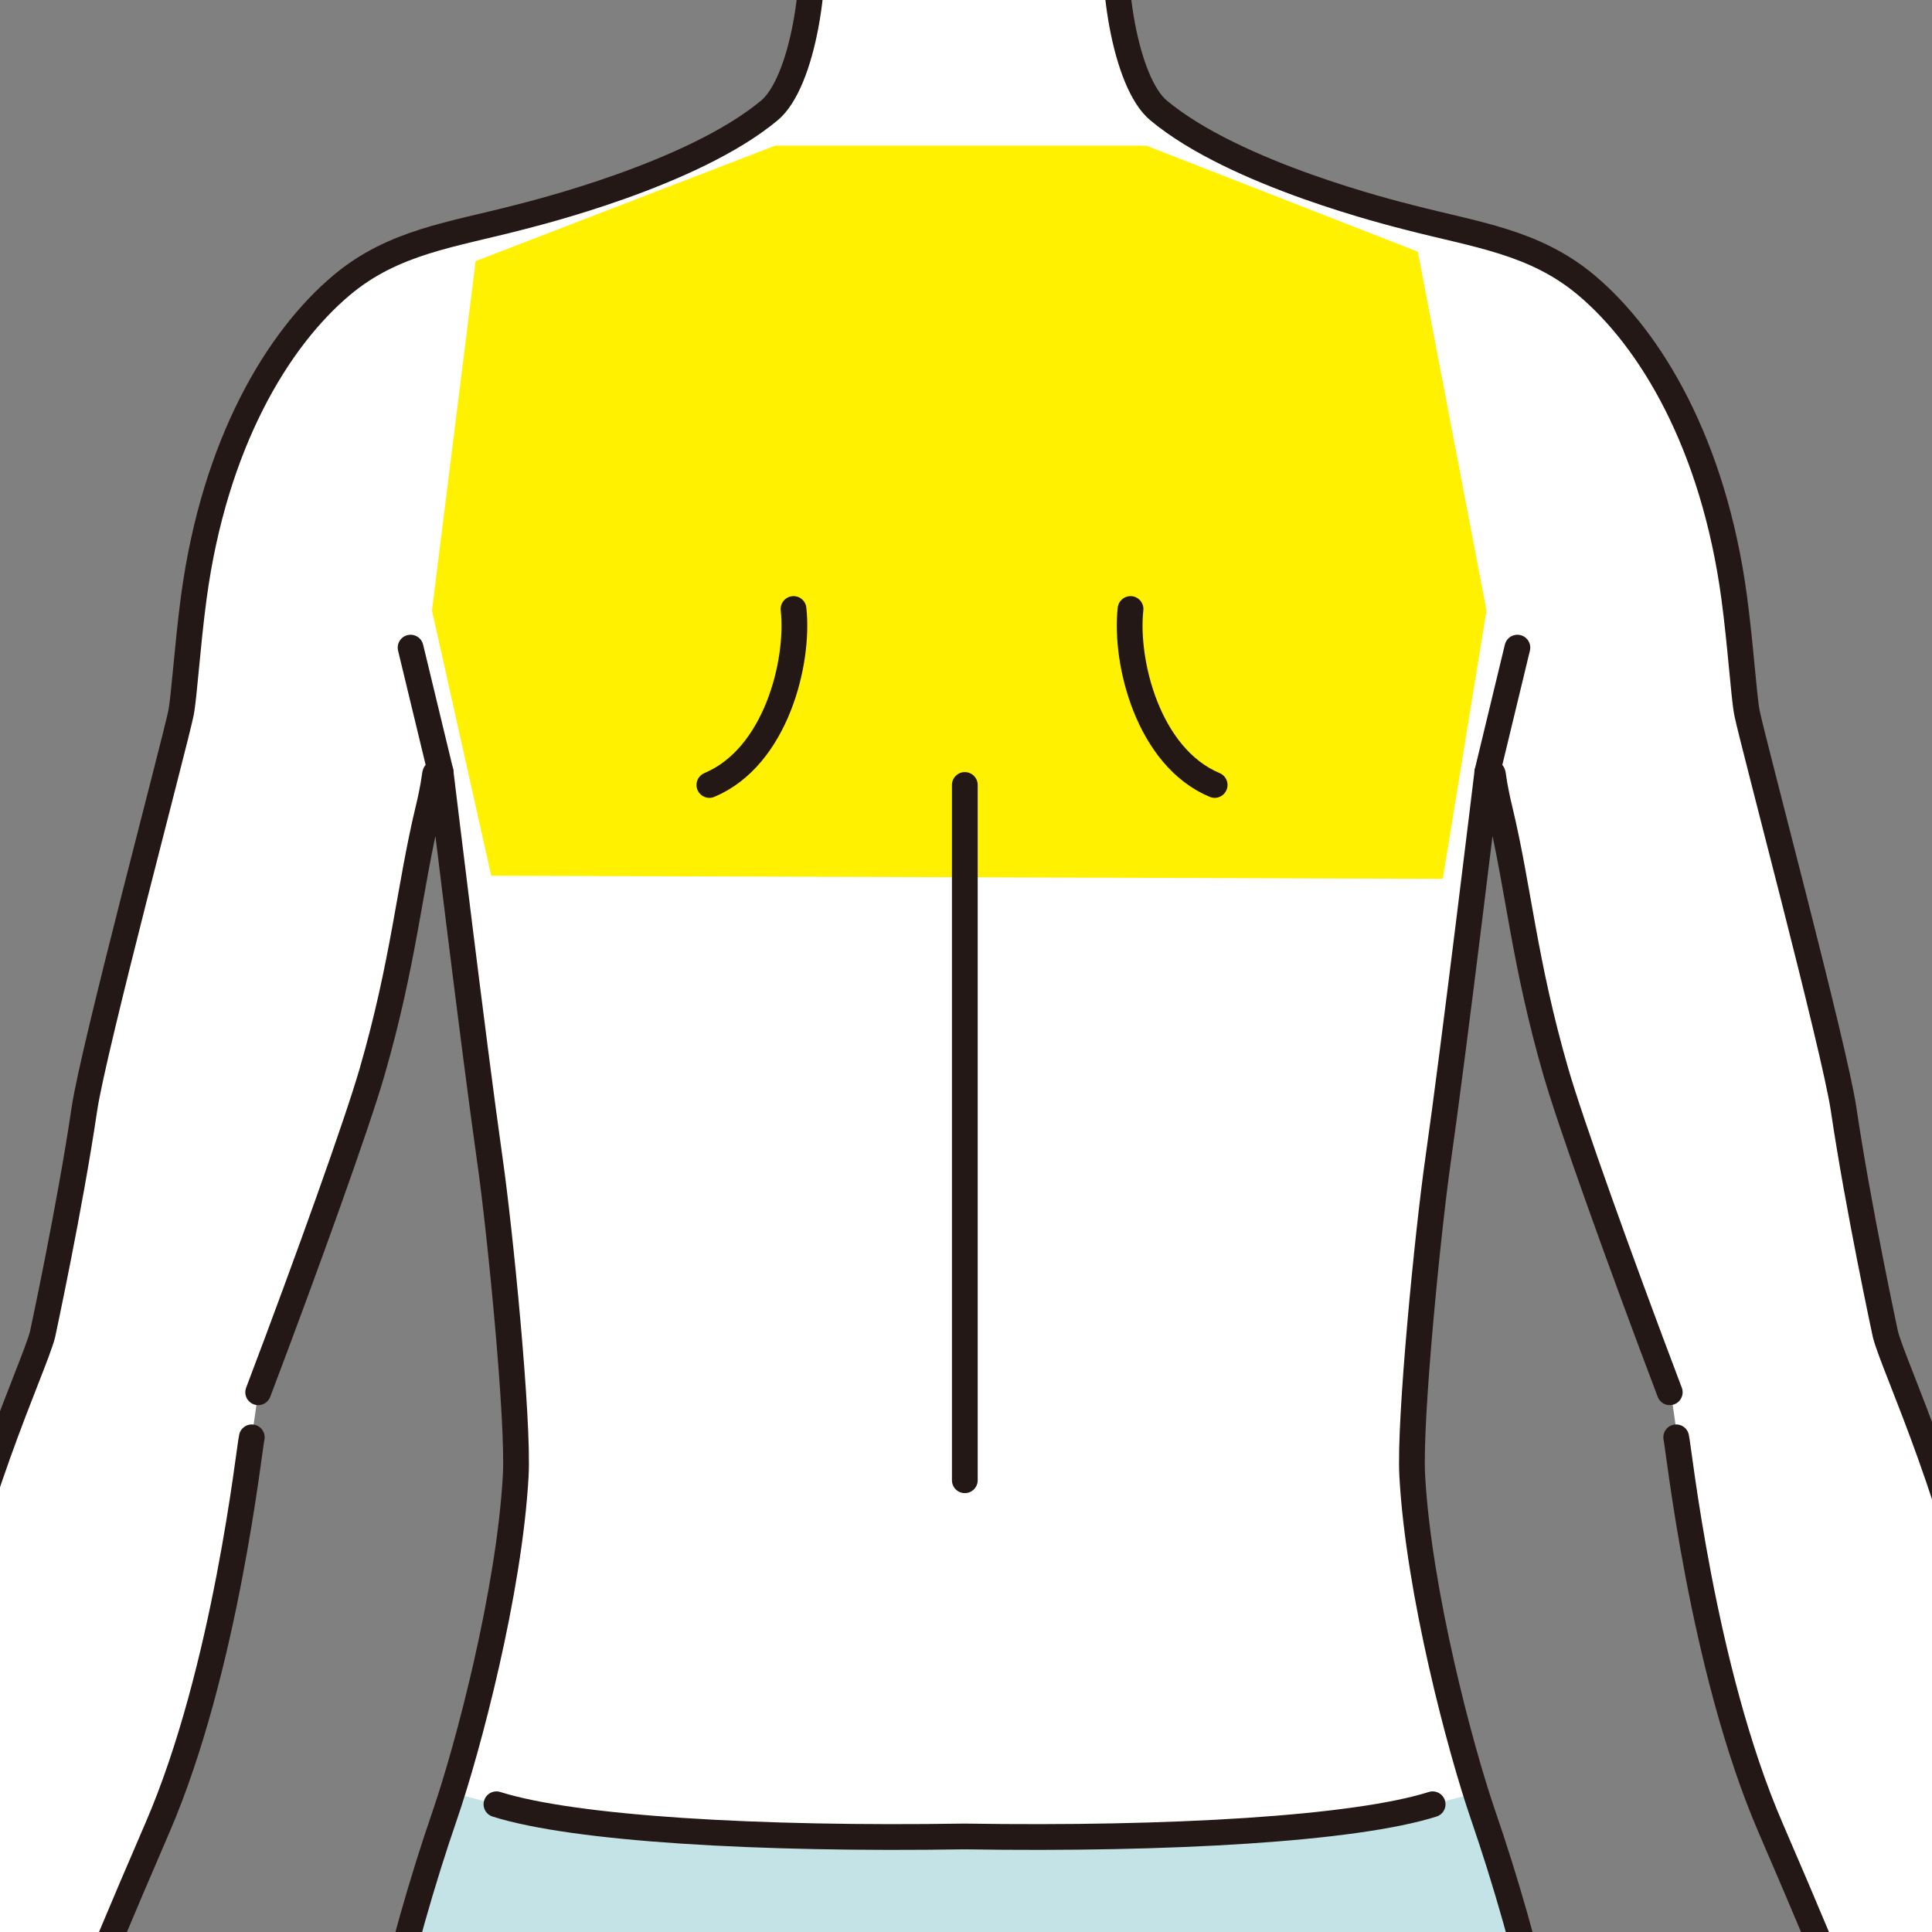
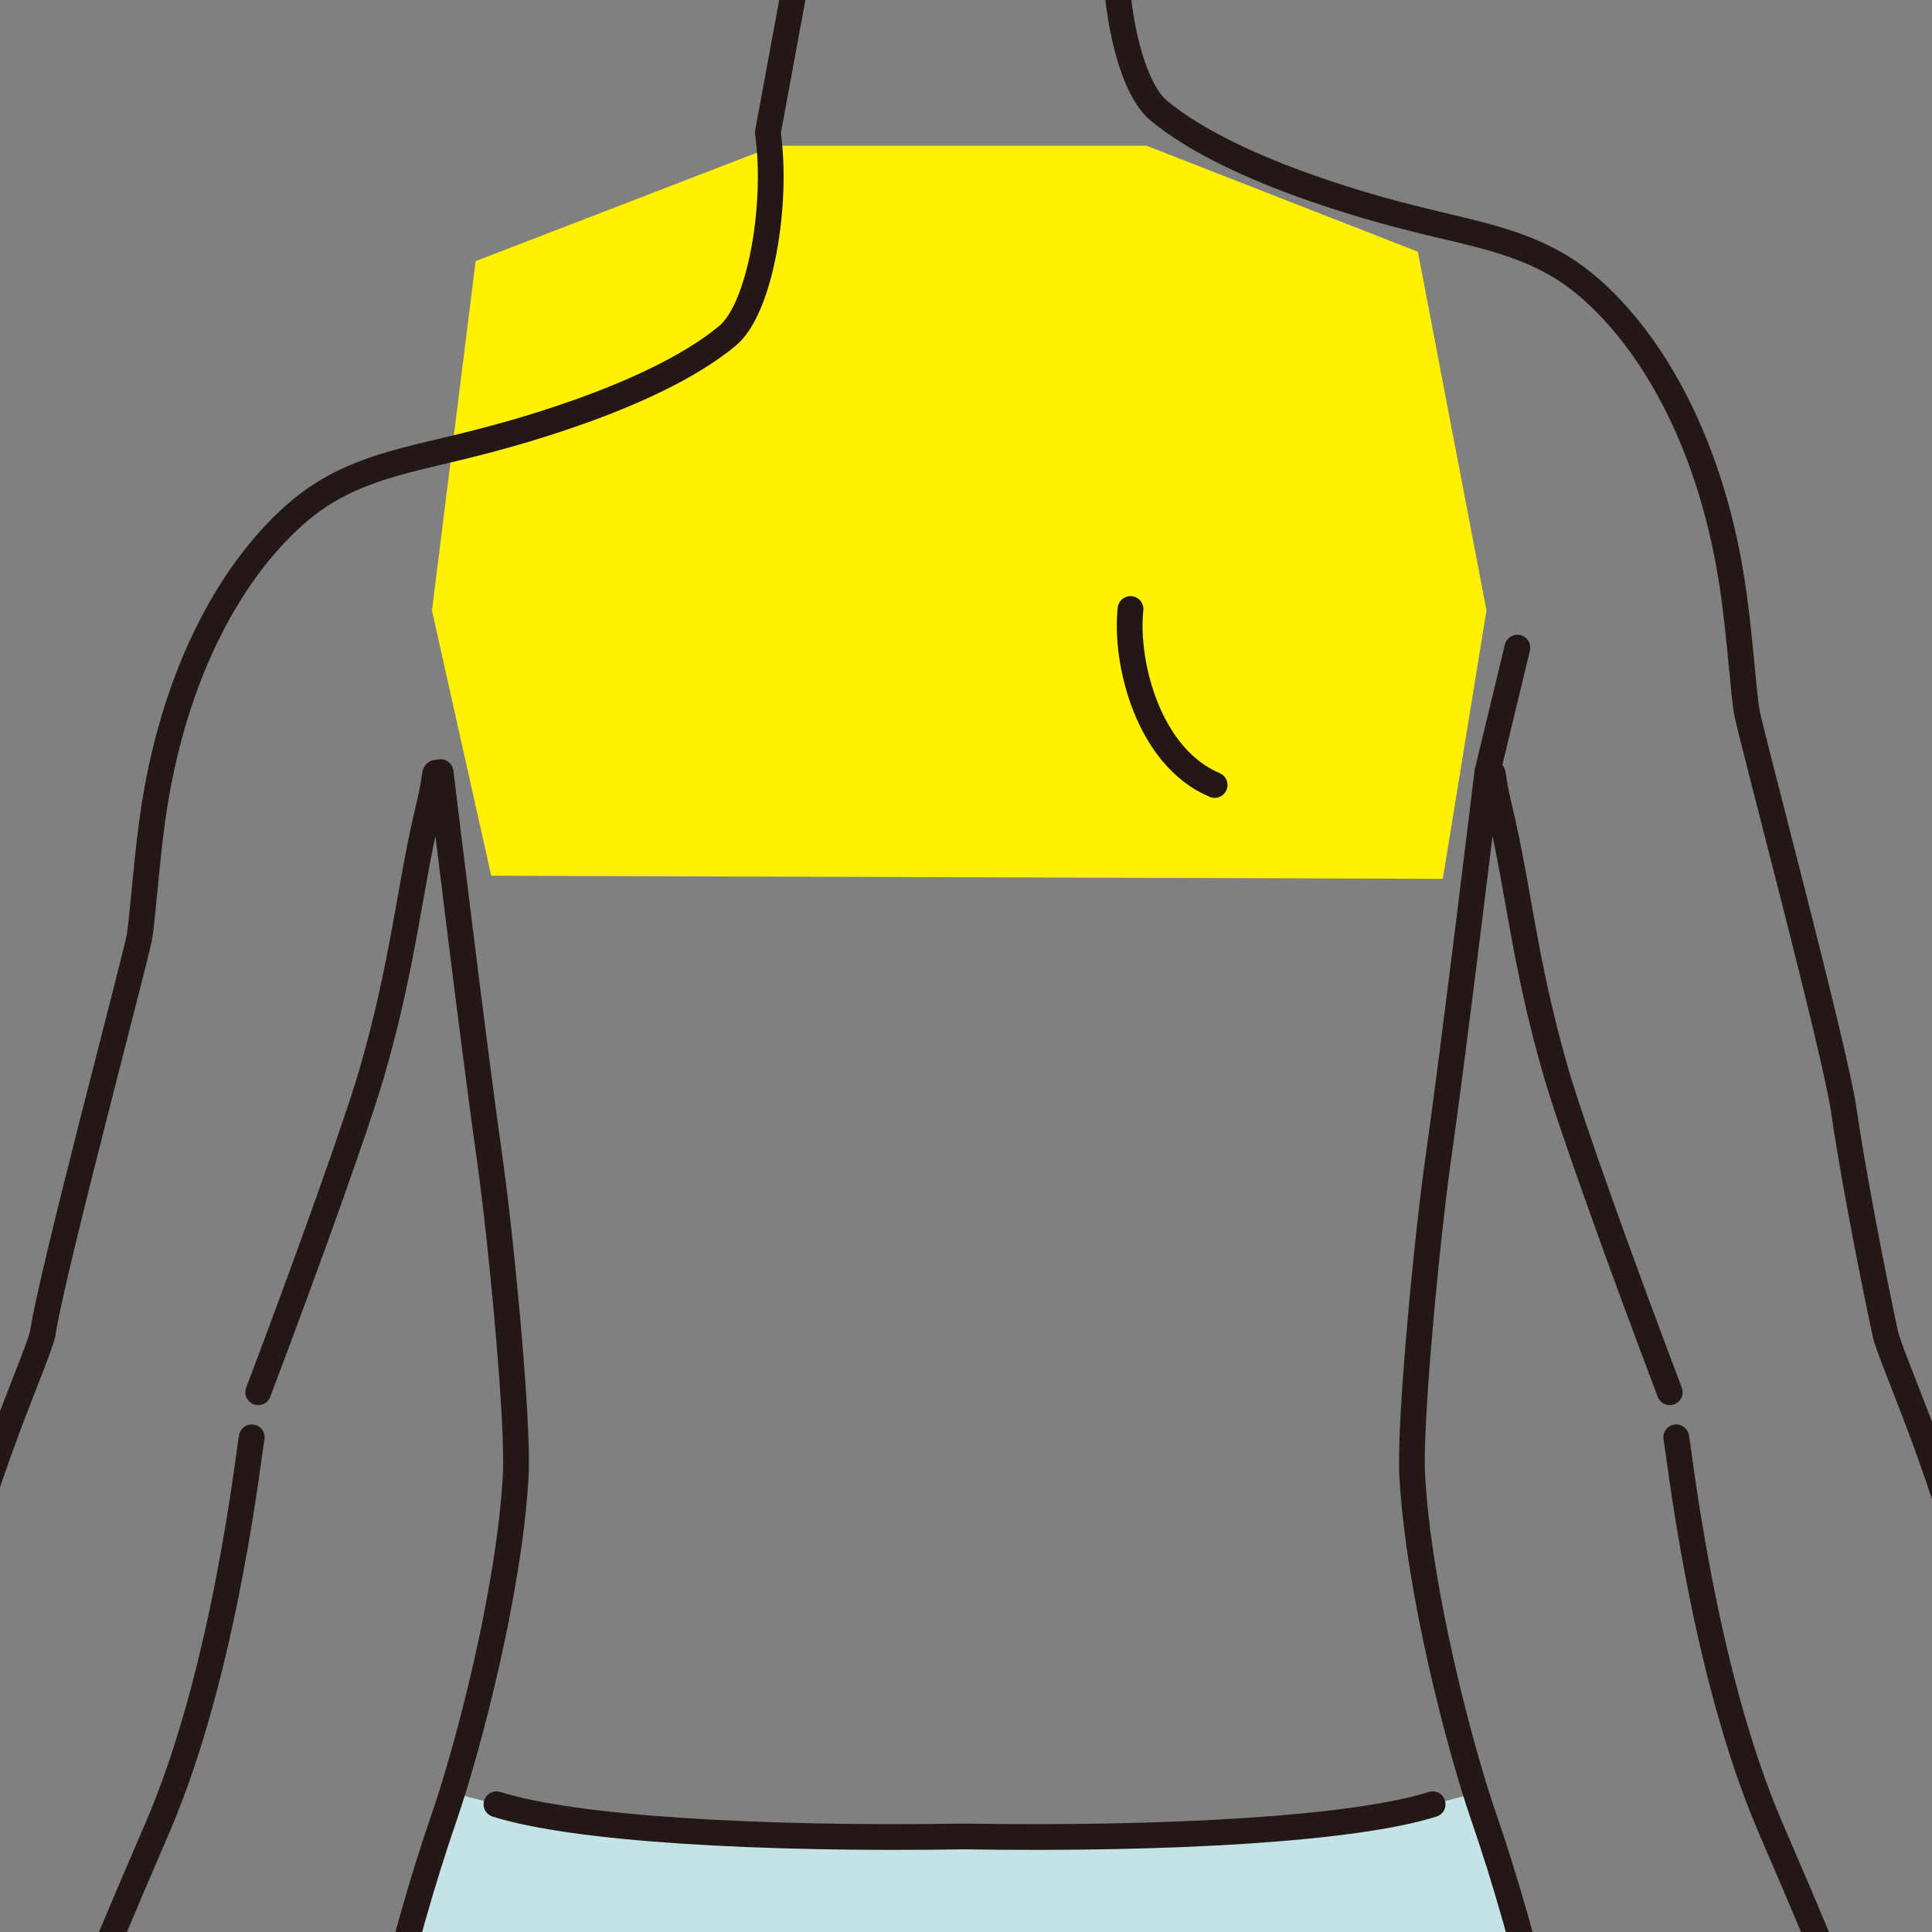
<svg xmlns="http://www.w3.org/2000/svg" xmlns:xlink="http://www.w3.org/1999/xlink" version="1.1" id="レイヤー_1" x="0px" y="0px" viewBox="0 0 100 100" style="enable-background:new 0 0 100 100;" xml:space="preserve">
  <rect x="0" y="0" width="100" height="100" fill="#808080" stroke="none" />
  <style type="text/css">
	.st0{clip-path:url(#SVGID_00000019650204265844723400000006021553711348376711_);}
	.st1{fill:#FFFFFF;}
	.st2{fill:#FFF100;}
	.st3{fill:#C4E3E6;}
	.st4{fill:none;stroke:#231815;stroke-width:1.333;stroke-linecap:round;stroke-linejoin:round;stroke-miterlimit:10;}
</style>
  <g>
    <g>
      <defs>
        <rect id="SVGID_1_" width="100" height="100" />
      </defs>
      <clipPath id="SVGID_00000021839441557902573080000015411443350758829746_">
        <use xlink:href="#SVGID_1_" style="overflow:visible;" />
      </clipPath>
      <g style="clip-path:url(#SVGID_00000021839441557902573080000015411443350758829746_);">
-         <path class="st1" d="M111.917,117.27c-0.332-0.426-1.909-2.29-2.277-3.055     l-1.611-2.388c-0.336-0.895-1.419-4.69-1.888-7.442     c-0.926-5.442-1.926-11.934-2.888-17.105     c-1.777-9.552-5.156-16.447-5.609-18.216c0,0-1.414-6.567-2.166-11.663     c-0.463-3.137-4.706-19.031-4.998-20.493c-0.166-0.829-0.33-3.499-0.666-5.998     c-1.071-7.938-4.328-13.365-7.664-16.161c-2.674-2.241-5.7-2.596-9.163-3.499     c-0.766-0.2-8.967-2.204-12.966-5.536c-1.717-1.431-2.607-6.854-2.084-10.514     H57.742c1.15-0.764,2.23-1.624,3.145-2.526     c2.517-2.481,4.118-5.371,5.031-8.843c2.192-0.141,4.662-1.71,5.193-5.292     c0.476-3.204-0.924-5.382-2.806-5.453l-2.292-10.43l-2.777-3.776l-14.217-5.776     l-7.664,1.555l-7.331,6.442l-2.843,11.991     c-1.831,0.142-3.174,2.3-2.707,5.447c0.532,3.582,3.003,5.151,5.193,5.292     c0.914,3.472,2.515,6.363,5.032,8.843c0.934,0.921,2.039,1.798,3.216,2.573     c0.509,3.659-0.38,9.041-2.09,10.467c-3.999,3.332-12.2,5.336-12.966,5.536     c-3.463,0.903-6.49,1.257-9.163,3.499c-3.336,2.796-6.594,8.223-7.664,16.161     c-0.337,2.498-0.5,5.169-0.666,5.998C9.075,38.371,4.831,54.265,4.369,57.402     c-0.752,5.096-2.166,11.663-2.166,11.663c-0.453,1.769-3.832,8.664-5.609,18.216     c-0.962,5.171-1.962,11.663-2.888,17.105c-0.469,2.751-1.553,6.546-1.888,7.442     l-1.61,2.388c-0.368,0.765-1.945,2.628-2.277,3.055     c-3.66,4.705-9.964,14.412-8.395,15.98c1.568,1.568,5.413-5.503,4.89-3.935     c-0.523,1.568-5.774,14.707,2.219,16.82     c4.445,1.174,11.197-13.046,11.949-21.312c0.35-3.842,1.285-8.94,1.777-10.663     c0.889-3.11,4.051-10.938,7.775-19.549c3.554-8.219,4.756-19.704,4.887-20.215     l0.333-2.333c2.61-6.887,5.13-13.938,5.887-16.55     c1.656-5.718,1.936-9.548,2.91-13.6c0.556-2.312,0.16-1.829,0.644-1.95     c0,0,1.722,14.273,2.555,20.104c0.521,3.648,1.493,13.446,1.333,16.328     c-0.333,5.998-2.473,14.085-3.665,17.549c-2.333,6.776-4.332,15.106-5.331,24.103     c-0.73,6.572-1.777,25.436-1.777,25.436l2.444,0.722l0.333,2.166     c0.643,12.356,1.418,16.7,3.443,30.211c1.124,7.501,3.346,15.844,4.443,22.215     c0.429,2.496,1.333,17.994,1.333,17.994c-0.479,7.109-0.988,16.043-0.889,19.215     c0.387,12.368,5.68,31.813,7.625,44.271c0.245,1.568-0.218,3.002-0.072,4.267     c0.097,0.84,0.787,1.655,0.751,2.449l0.027,2.994     c-0.652,5.521-3.792,8.013-5.887,12.551c-1.355,2.934-1.644,8.085-1.111,10.218     c0.792,3.166,4.064,4.414,8.774,4.308c1.3-0.029,6.055-0.254,7.054-1.42     c1.686-1.967,2.761-4.841,2.511-9.556c-0.294-5.557-1.678-17.101-2.123-18.656     c-0.241-0.843,0.726-3.868,0.666-4.664c-0.069-0.938-1.356-4.907-1.333-5.998     c0.061-2.769,0.074-8.551,0.445-12.773c0.506-5.769,1.345-13.33,1.555-18.993     c0.194-5.218,0.86-9.77-0.055-18.827c-0.125-1.235-0.666-4.609-0.833-7.608     v-2.666c0.174-1.041,1.333-5.998,1.111-11.107     c-0.079-1.802-0.399-6.89-0.111-20.437c0.26-12.267,1.333-31.053,1.333-37.431     v-2.221v-3.166c0,0,1.79-1.919,2.57-2.393     c0.78,0.474,2.57,2.393,2.57,2.393v3.166v2.221     c0,6.379,1.073,25.164,1.333,37.431c0.288,13.547-0.033,18.635-0.111,20.437     c-0.222,5.109,0.937,10.065,1.111,11.107v2.666     c-0.167,2.999-0.708,6.373-0.833,7.608c-0.915,9.057-0.249,13.609-0.055,18.827     c0.21,5.663,1.049,13.223,1.555,18.993c0.37,4.222,0.383,10.005,0.445,12.773     c0.023,1.091-1.264,5.059-1.333,5.998c-0.059,0.797,0.907,3.822,0.666,4.664     c-0.445,1.555-1.829,13.099-2.123,18.656c-0.25,4.716,0.825,7.59,2.511,9.556     c1,1.166,5.755,1.391,7.054,1.42c4.709,0.106,7.982-1.142,8.774-4.308     c0.533-2.133,0.244-7.284-1.111-10.218c-2.095-4.537-5.235-7.03-5.887-12.551     l0.027-2.994c-0.036-0.794,0.653-1.609,0.751-2.449     c0.146-1.265-0.318-2.699-0.072-4.267c1.945-12.458,7.238-31.903,7.625-44.271     c0.1-3.173-0.409-12.106-0.888-19.215c0,0,0.903-15.498,1.333-17.994     c1.096-6.371,3.319-14.714,4.442-22.215c2.025-13.511,2.801-17.855,3.443-30.211     l0.333-2.166l2.444-0.722c0,0-1.047-18.863-1.777-25.436     c-1-8.997-2.999-17.327-5.331-24.103     c-1.192-3.464-3.332-11.551-3.665-17.549     c-0.16-2.882,0.812-12.679,1.333-16.328     c0.833-5.831,2.554-20.104,2.554-20.104c0.484,0.121,0.089-0.362,0.644,1.95     c0.974,4.052,1.253,7.882,2.91,13.6c0.756,2.612,3.276,9.663,5.887,16.55     l0.333,2.333c0.131,0.511,1.333,11.996,4.887,20.215     c3.724,8.611,6.887,16.439,7.775,19.549c0.492,1.722,1.427,6.821,1.777,10.663     c0.752,8.267,7.504,22.486,11.949,21.312     c7.993-2.113,2.743-15.251,2.219-16.82c-0.523-1.568,3.322,5.503,4.89,3.935     C121.881,131.682,115.577,121.975,111.917,117.27z" />
        <polygon class="st2" points="40.121,7.54 24.619,13.515 22.358,31.601 25.426,45.327      74.679,45.489 76.94,31.601 73.387,13.03 59.338,7.54    " />
        <path class="st3" d="M49.908,95.055c-10.658,0.167-20.188-0.395-24.213-1.666     l-2.29-0.593c-0.133,0.423-0.259,0.807-0.376,1.147     c-2.333,6.776-4.332,15.106-5.331,24.103     c-0.73,6.572-1.777,25.436-1.777,25.436l2.11,0.555     c3.554,0.888,26.452,2.109,29.656,0.333c0.472-0.262,0.888-1.777,0.888-1.777     h2.697c0,0,0.416,1.515,0.888,1.777c3.205,1.776,26.102,0.555,29.656-0.333     l2.111-0.555c0,0-1.047-18.863-1.777-25.436     c-1-8.997-2.999-17.327-5.331-24.103c-0.117-0.34-0.243-0.725-0.376-1.147     l-2.29,0.593c-4.026,1.271-13.555,1.833-24.213,1.666" />
-         <line class="st4" x1="49.939" y1="40.63" x2="49.939" y2="76.618" />
-         <line class="st4" x1="21.252" y1="33.521" x2="22.807" y2="39.964" />
        <g>
          <g>
            <path class="st4" d="M-9.793,114.215c-0.368,0.765-1.945,2.628-2.277,3.055       c-3.66,4.705-9.964,14.412-8.395,15.98       c1.568,1.568,5.413-5.503,4.89-3.935       c-0.523,1.568-5.774,14.707,2.219,16.82       c4.445,1.174,11.197-13.046,11.949-21.312       c0.35-3.842,1.285-8.94,1.777-10.663c0.889-3.11,4.051-10.938,7.775-19.549       c3.554-8.219,4.756-19.704,4.887-20.215" />
-             <path class="st4" d="M-8.182,111.827c0.336-0.895,1.42-4.69,1.888-7.442       c0.926-5.442,1.926-11.934,2.888-17.105       c1.777-9.552,5.156-16.447,5.609-18.216c0,0,1.414-6.567,2.166-11.663       c0.463-3.137,4.706-19.031,4.998-20.493c0.166-0.829,0.33-3.499,0.666-5.998       c1.07-7.938,4.328-13.365,7.664-16.161c2.674-2.241,5.7-2.596,9.163-3.499       c0.766-0.2,8.967-2.204,12.966-5.536c1.717-1.431,2.607-6.854,2.084-10.514       L41.888-4.769c-1.166-0.771-2.261-1.642-3.188-2.555       c-2.517-2.481-4.117-5.371-5.032-8.843c-2.191-0.141-4.661-1.71-5.193-5.292       c-0.467-3.148,0.876-5.305,2.707-5.447" />
+             <path class="st4" d="M-8.182,111.827c0.336-0.895,1.42-4.69,1.888-7.442       c0.926-5.442,1.926-11.934,2.888-17.105       c1.777-9.552,5.156-16.447,5.609-18.216c0.463-3.137,4.706-19.031,4.998-20.493c0.166-0.829,0.33-3.499,0.666-5.998       c1.07-7.938,4.328-13.365,7.664-16.161c2.674-2.241,5.7-2.596,9.163-3.499       c0.766-0.2,8.967-2.204,12.966-5.536c1.717-1.431,2.607-6.854,2.084-10.514       L41.888-4.769c-1.166-0.771-2.261-1.642-3.188-2.555       c-2.517-2.481-4.117-5.371-5.032-8.843c-2.191-0.141-4.661-1.71-5.193-5.292       c-0.467-3.148,0.876-5.305,2.707-5.447" />
            <path class="st4" d="M15.92,143.483c0,0,1.047-18.863,1.777-25.436       c1-8.997,2.999-17.327,5.331-24.103       c1.192-3.464,3.332-11.551,3.665-17.549       c0.16-2.882-0.812-12.679-1.333-16.328c-0.833-5.831-2.555-20.104-2.555-20.104       c-0.484,0.121-0.088-0.362-0.644,1.95       c-0.974,4.052-1.254,7.882-2.91,13.6       c-0.757,2.612-3.277,9.663-5.887,16.55" />
          </g>
        </g>
        <line class="st4" x1="78.54" y1="33.521" x2="76.985" y2="39.964" />
        <path class="st4" d="M109.585,114.215c0.368,0.765,1.945,2.628,2.277,3.055     c3.66,4.705,9.964,14.412,8.395,15.98c-1.568,1.568-5.413-5.503-4.89-3.935     c0.523,1.568,5.774,14.707-2.219,16.82     c-4.446,1.174-11.197-13.046-11.949-21.312     c-0.35-3.842-1.285-8.94-1.777-10.663c-0.889-3.11-4.052-10.938-7.775-19.549     c-3.554-8.219-4.757-19.704-4.887-20.215" />
        <path class="st4" d="M68.306-26.912c1.881,0.071,3.282,2.249,2.806,5.453     c-0.532,3.582-3.002,5.151-5.193,5.292c-0.914,3.472-2.515,6.363-5.031,8.843     c-0.89,0.877-1.935,1.716-3.049,2.463l0.043,0.063     c-0.523,3.66,0.367,9.083,2.085,10.514c3.999,3.332,12.199,5.336,12.966,5.536     c3.463,0.903,6.489,1.257,9.163,3.499c3.336,2.796,6.593,8.223,7.664,16.161     c0.336,2.498,0.5,5.169,0.666,5.998c0.292,1.462,4.535,17.356,4.998,20.493     c0.752,5.096,2.166,11.663,2.166,11.663c0.453,1.769,3.832,8.664,5.609,18.216     c0.962,5.171,1.962,11.663,2.888,17.105c0.469,2.751,1.552,6.546,1.888,7.442" />
        <path class="st4" d="M83.871,143.483c0,0-1.047-18.863-1.777-25.436     c-1-8.997-2.999-17.327-5.331-24.103     c-1.192-3.464-3.332-11.551-3.665-17.549     c-0.16-2.882,0.811-12.679,1.333-16.328     c0.833-5.831,2.554-20.104,2.554-20.104c0.484,0.121,0.088-0.362,0.644,1.95     c0.975,4.052,1.254,7.882,2.91,13.6c0.757,2.612,3.277,9.663,5.887,16.55" />
        <path class="st4" d="M74.153,93.389c-4.026,1.271-13.555,1.833-24.213,1.666h-0.031     c-10.658,0.167-20.188-0.395-24.213-1.666" />
-         <path class="st4" d="M41.073,31.522c0.303,2.749-0.909,7.664-4.356,9.108" />
        <path class="st4" d="M58.516,31.522c-0.303,2.749,0.909,7.664,4.354,9.108" />
      </g>
    </g>
  </g>
</svg>